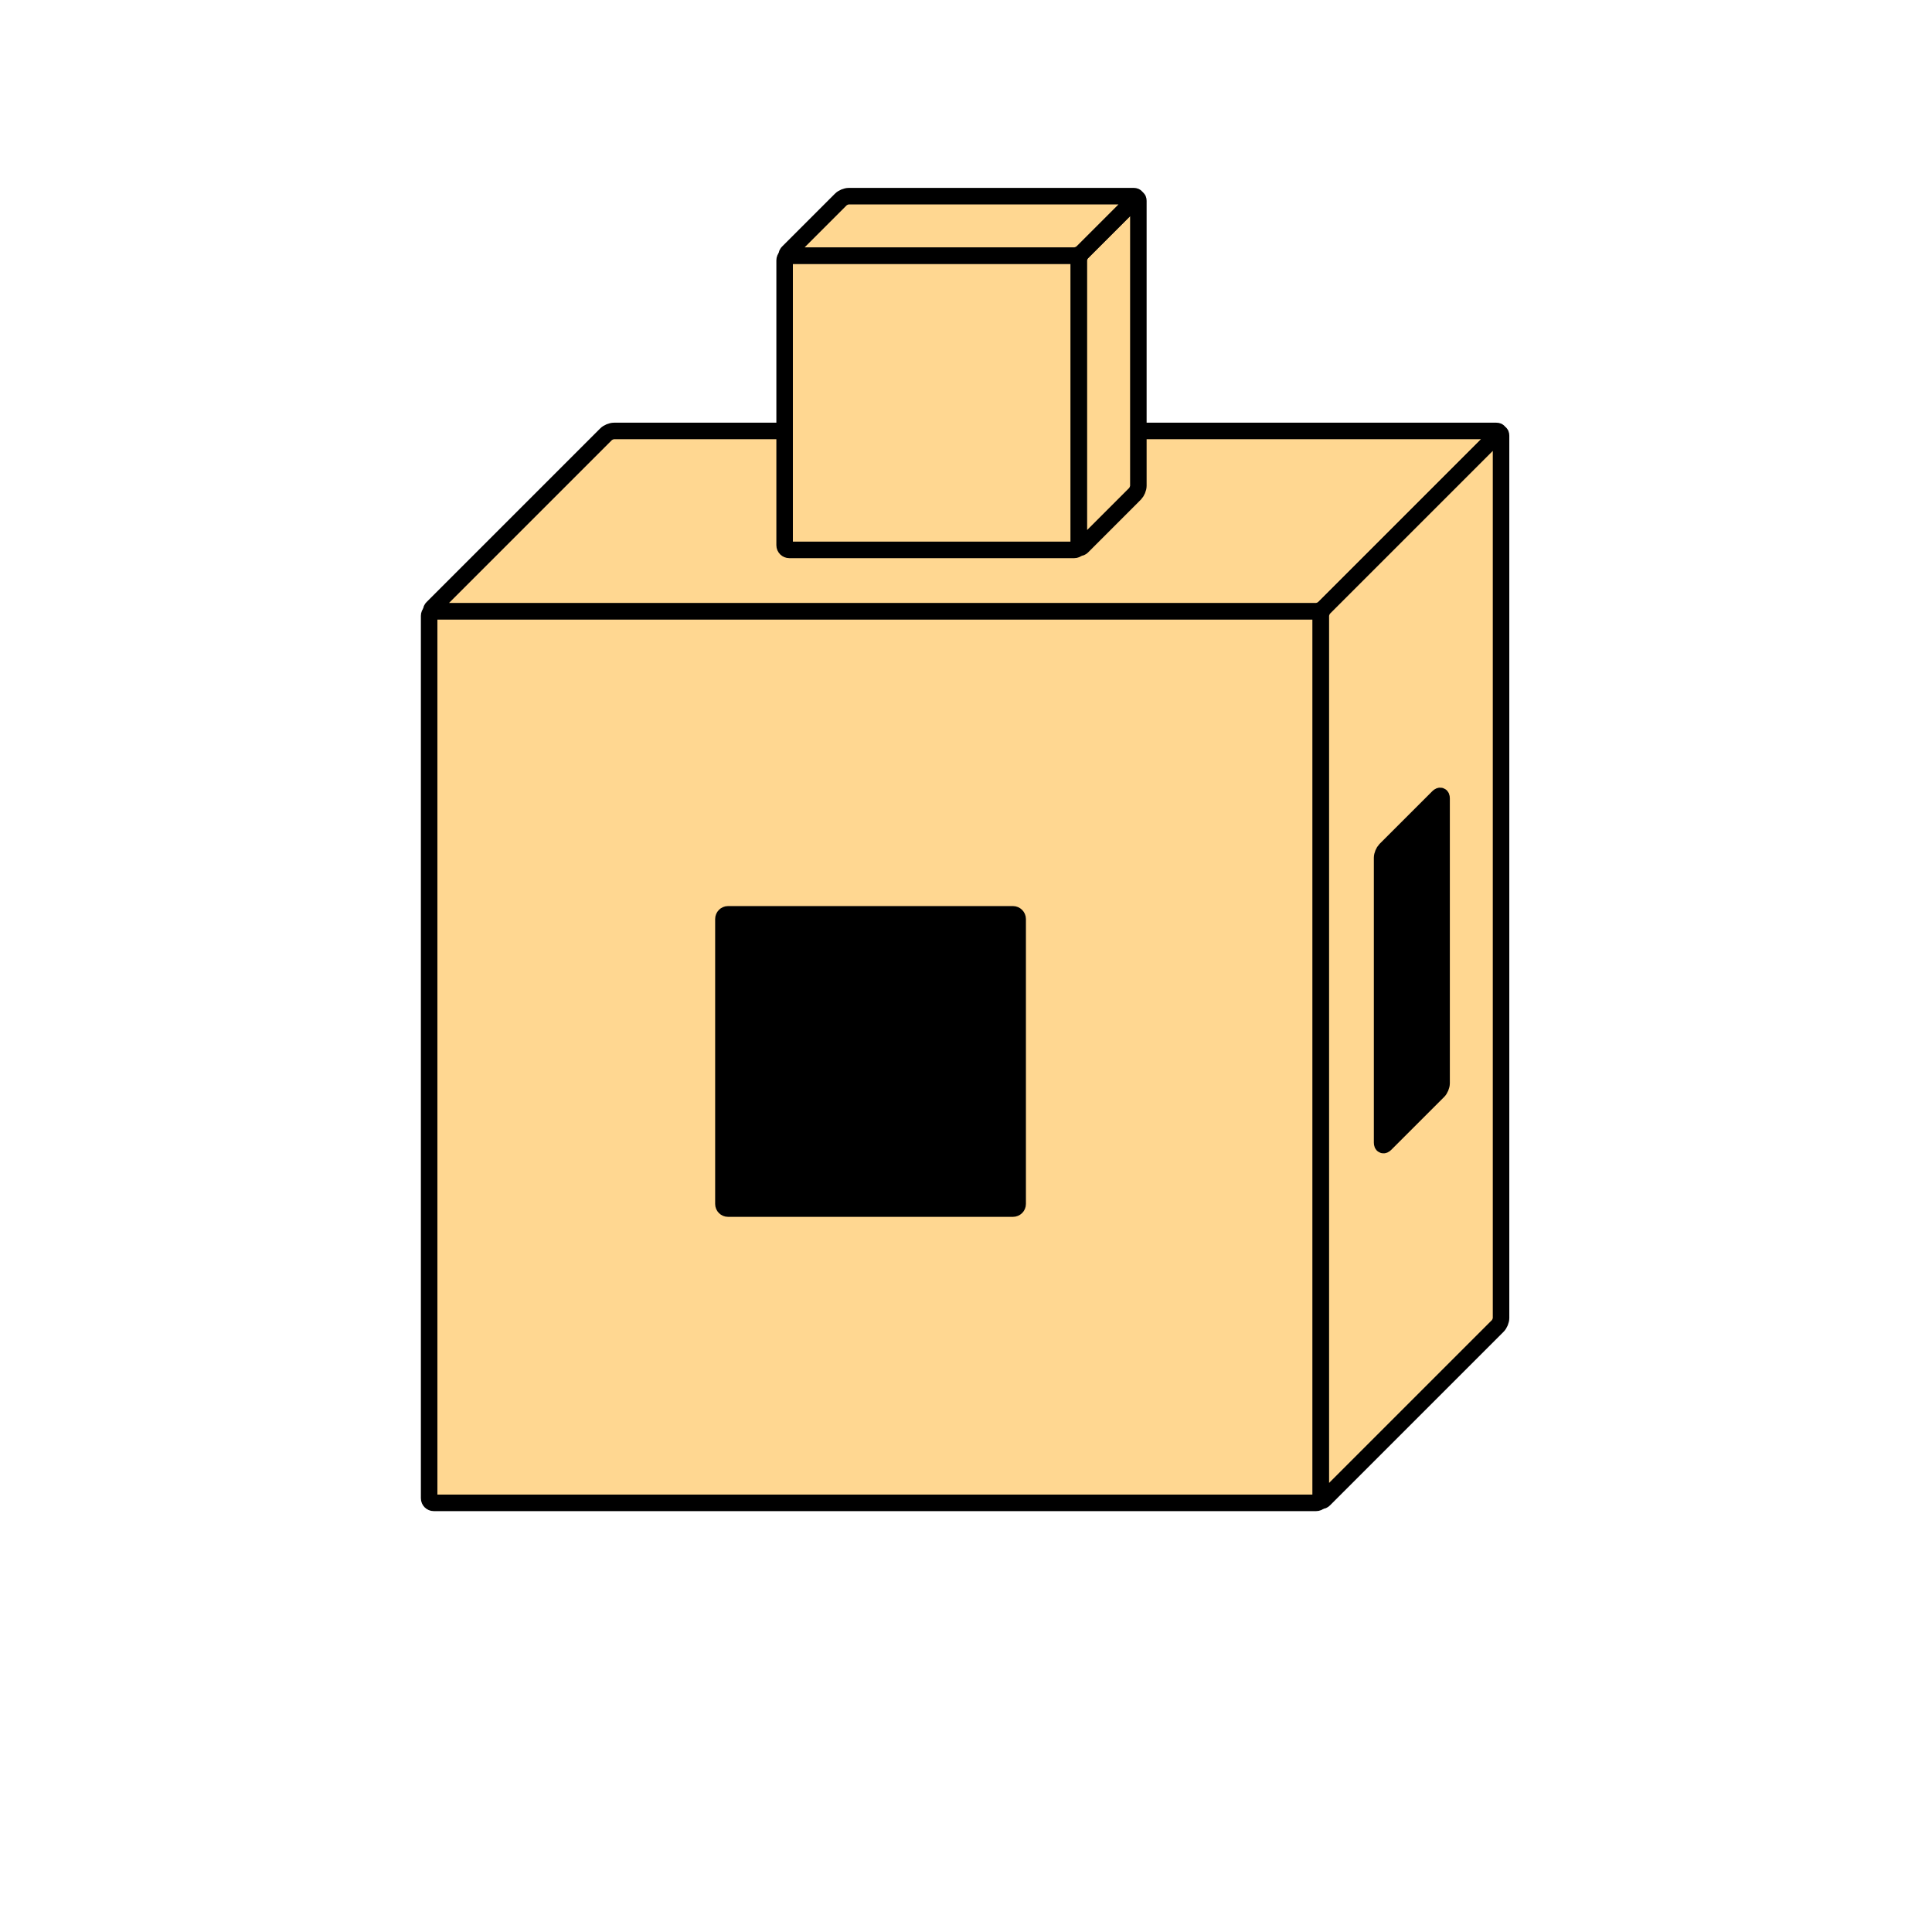
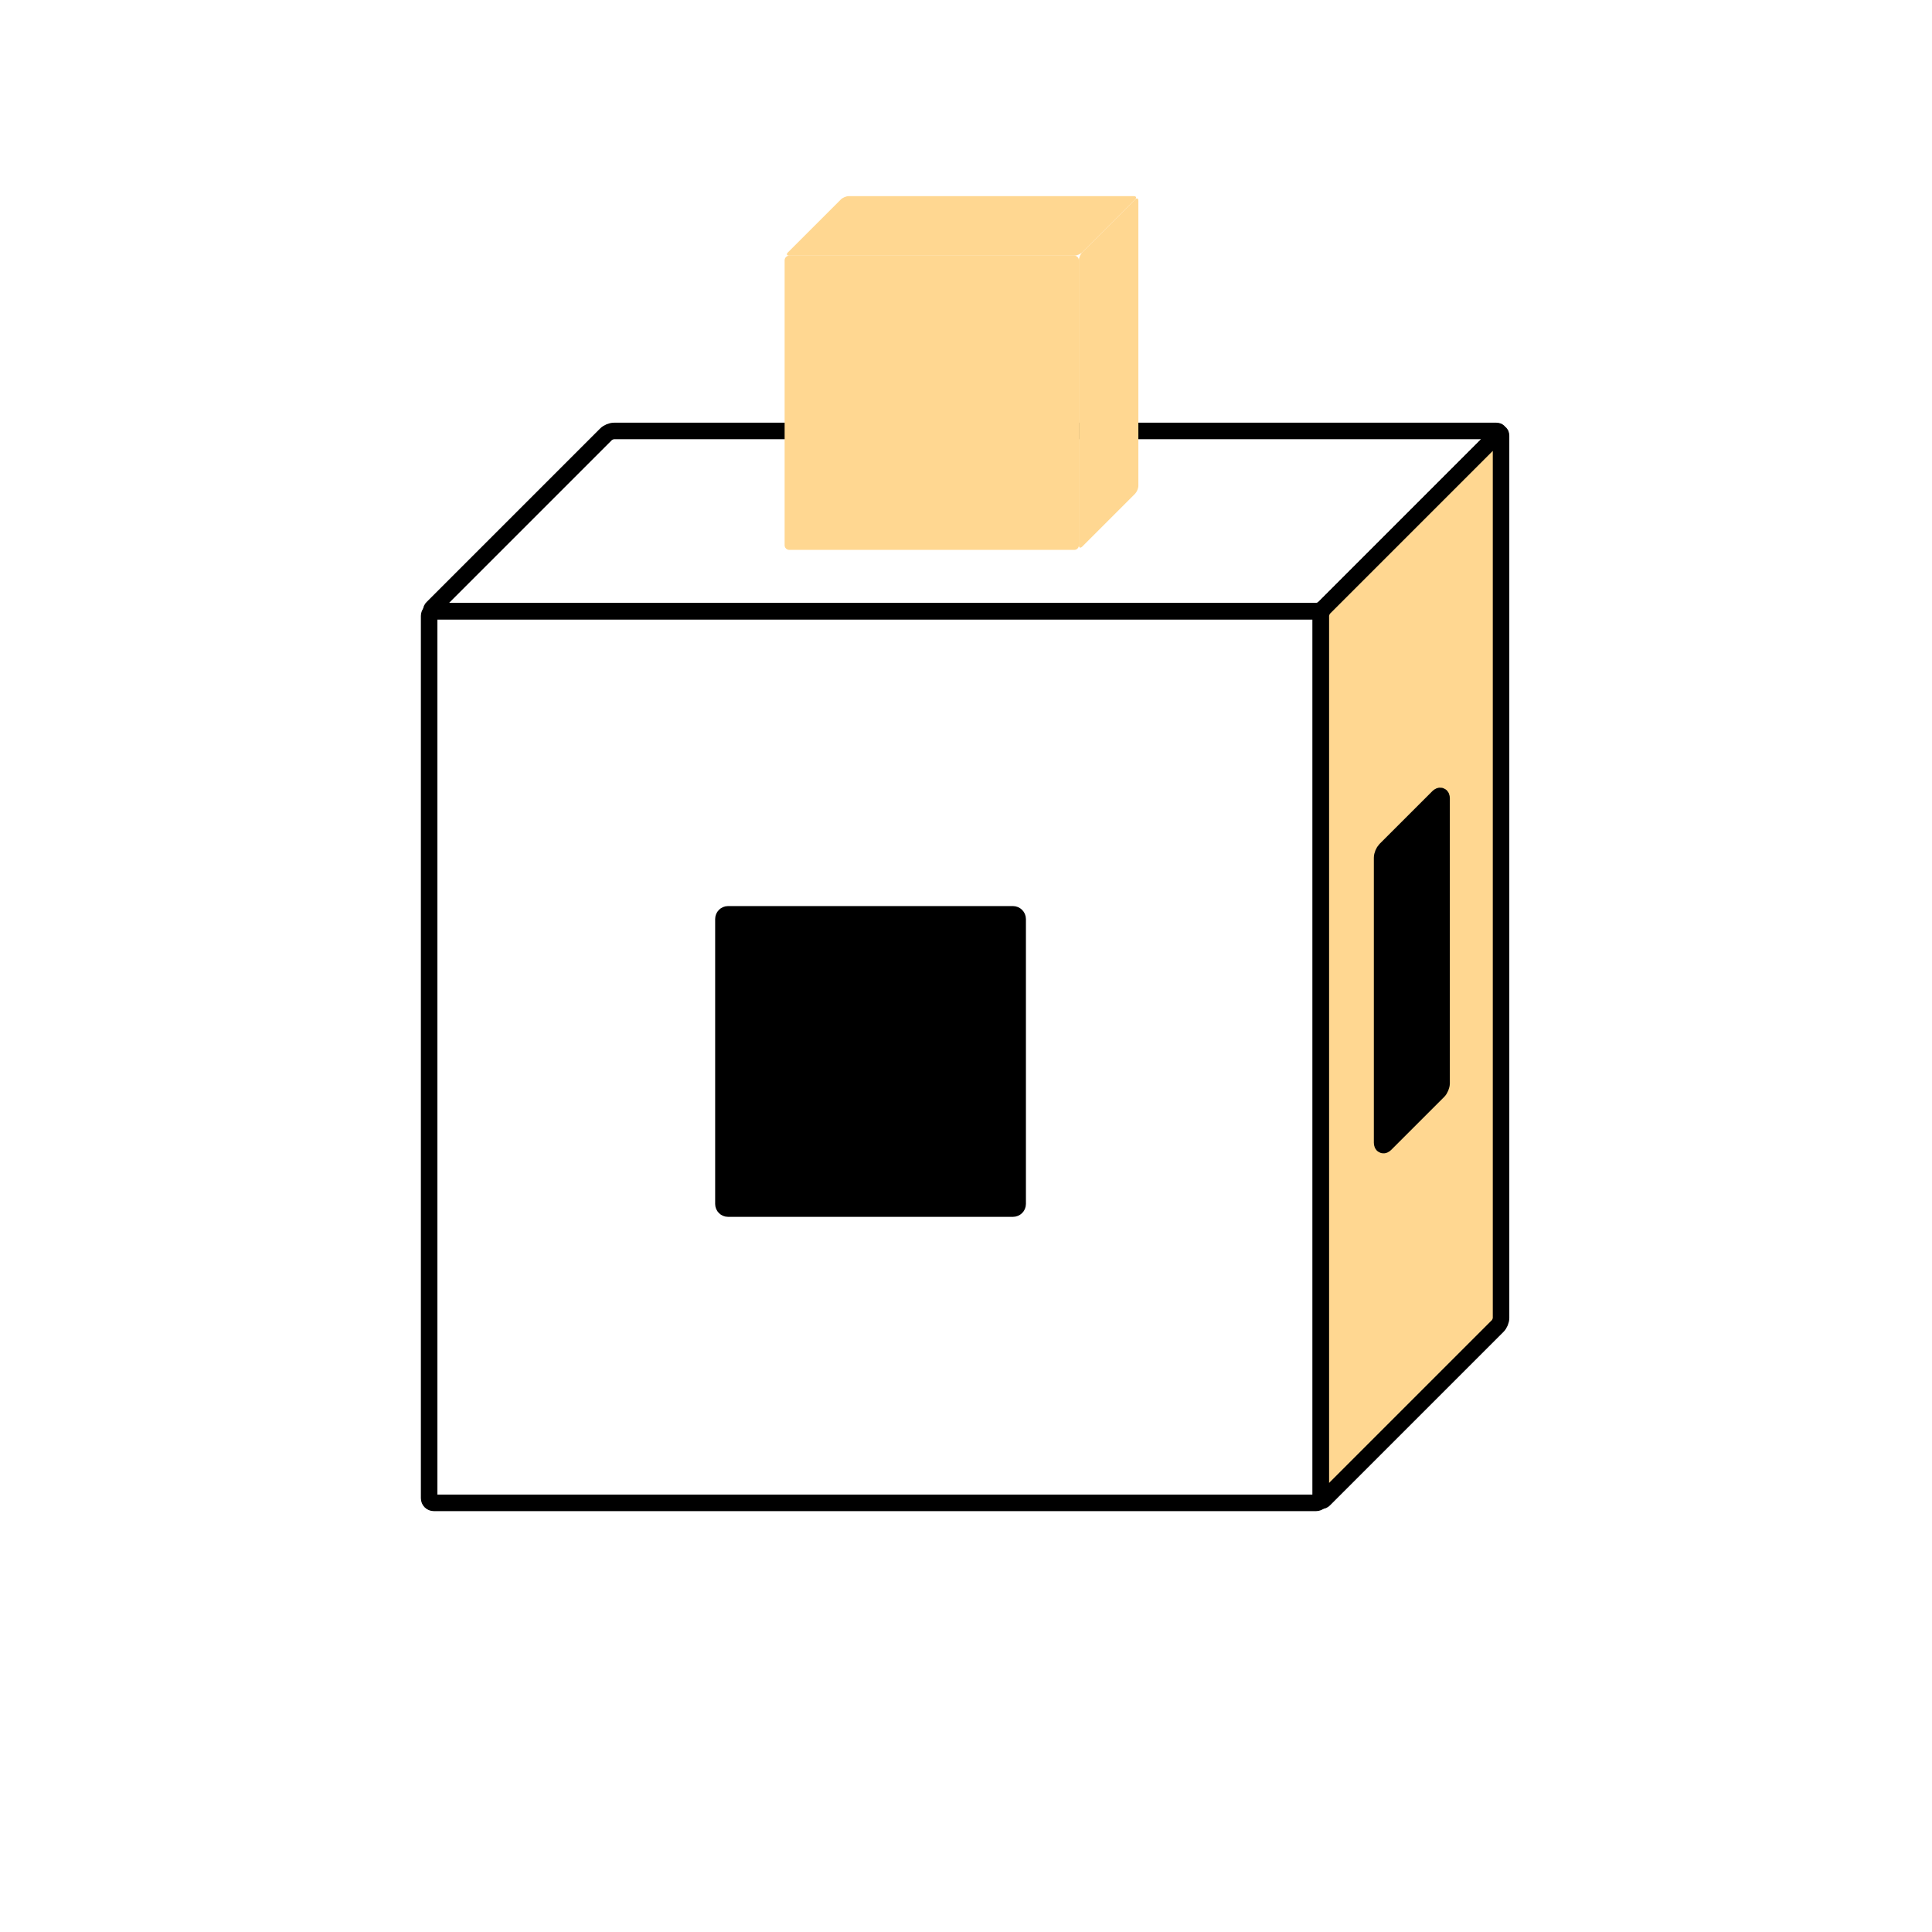
<svg xmlns="http://www.w3.org/2000/svg" height="117pt" version="1.1" viewBox="-72 -72 117 117" width="117pt">
  <defs>
    <clipPath id="clip1">
      <path d="M-72 45V-72H45V45ZM45 -72" />
    </clipPath>
    <clipPath clip-path="url(#clip1)" id="clip2">
      <path d="M-28.191 1.191H-10.371V-16.629H-28.191Z" />
    </clipPath>
    <clipPath clip-path="url(#clip1)" id="clip3">
      <path d="M15.301 -6.117V-23.938L11.699 -20.336V-2.516Z" />
    </clipPath>
  </defs>
  <g id="page1">
-     <path clip-path="url(#clip1)" d="M-45.73 19.012H7.703C7.859 19.012 7.988 18.887 7.988 18.73V-34.703C7.988 -34.859 7.859 -34.988 7.703 -34.988H-45.73C-45.887 -34.988 -46.012 -34.859 -46.012 -34.703V18.73C-46.012 18.887 -45.887 19.012 -45.73 19.012Z" fill="#ffd791" />
    <path clip-path="url(#clip1)" d="M-45.73 19.012H7.703C7.859 19.012 7.988 18.887 7.988 18.73V-34.703C7.988 -34.859 7.859 -34.988 7.703 -34.988H-45.73C-45.887 -34.988 -46.012 -34.859 -46.012 -34.703V18.73C-46.012 18.887 -45.887 19.012 -45.73 19.012Z" fill="none" stroke="#000000" stroke-linejoin="bevel" stroke-miterlimit="10.037" stroke-width="1" />
-     <path clip-path="url(#clip1)" d="M-34.816 -45.902H18.617C18.773 -45.902 18.812 -45.812 18.699 -45.699L8.188 -35.188C8.078 -35.078 7.859 -34.988 7.703 -34.988H-45.73C-45.887 -34.988 -45.922 -35.078 -45.812 -35.188L-35.301 -45.699C-35.191 -45.812 -34.973 -45.902 -34.816 -45.902Z" fill="#ffd791" />
    <path clip-path="url(#clip1)" d="M-34.816 -45.902H18.617C18.773 -45.902 18.812 -45.812 18.699 -45.699L8.188 -35.188C8.078 -35.078 7.859 -34.988 7.703 -34.988H-45.73C-45.887 -34.988 -45.922 -35.078 -45.812 -35.188L-35.301 -45.699C-35.191 -45.812 -34.973 -45.902 -34.816 -45.902Z" fill="none" stroke="#000000" stroke-linejoin="bevel" stroke-miterlimit="10.037" stroke-width="1" />
    <path clip-path="url(#clip1)" d="M18.902 7.816V-45.617C18.902 -45.773 18.812 -45.812 18.699 -45.699L8.188 -35.188C8.078 -35.078 7.988 -34.859 7.988 -34.703V18.73C7.988 18.887 8.078 18.922 8.188 18.812L18.699 8.301C18.812 8.191 18.902 7.973 18.902 7.816Z" fill="#ffd791" />
    <path clip-path="url(#clip1)" d="M18.902 7.816V-45.617C18.902 -45.773 18.812 -45.812 18.699 -45.699L8.188 -35.188C8.078 -35.078 7.988 -34.859 7.988 -34.703V18.73C7.988 18.887 8.078 18.922 8.188 18.812L18.699 8.301C18.812 8.191 18.902 7.973 18.902 7.816Z" fill="none" stroke="#000000" stroke-linejoin="bevel" stroke-miterlimit="10.037" stroke-width="1" />
    <path clip-path="url(#clip1)" d="M-27.91 1.191H-10.656C-10.5 1.191 -10.371 1.066 -10.371 0.91V-16.344C-10.371 -16.5 -10.5 -16.629 -10.656 -16.629H-27.91C-28.066 -16.629 -28.191 -16.5 -28.191 -16.344V0.91C-28.191 1.066 -28.066 1.191 -27.91 1.191Z" fill="#ffb81c" />
    <path clip-path="url(#clip1)" d="M-27.91 1.191H-10.656C-10.5 1.191 -10.371 1.066 -10.371 0.91V-16.344C-10.371 -16.5 -10.5 -16.629 -10.656 -16.629H-27.91C-28.066 -16.629 -28.191 -16.5 -28.191 -16.344V0.91C-28.191 1.066 -28.066 1.191 -27.91 1.191Z" fill="none" stroke="#000000" stroke-linejoin="bevel" stroke-miterlimit="10.037" stroke-width="1" />
    <path clip-path="url(#clip1)" d="M15.301 -6.402V-23.656C15.301 -23.812 15.211 -23.848 15.098 -23.738L11.898 -20.539C11.789 -20.426 11.699 -20.211 11.699 -20.055V-2.801C11.699 -2.644 11.789 -2.606 11.898 -2.719L15.098 -5.918C15.211 -6.027 15.301 -6.246 15.301 -6.402Z" fill="#ffb81c" />
    <path clip-path="url(#clip1)" d="M15.301 -6.402V-23.656C15.301 -23.812 15.211 -23.848 15.098 -23.738L11.898 -20.539C11.789 -20.426 11.699 -20.211 11.699 -20.055V-2.801C11.699 -2.644 11.789 -2.606 11.898 -2.719L15.098 -5.918C15.211 -6.027 15.301 -6.246 15.301 -6.402Z" fill="none" stroke="#000000" stroke-linejoin="bevel" stroke-miterlimit="10.037" stroke-width="1" />
-     <path clip-path="url(#clip2)" d="M-28.191 1.191L-24.484 -2.516M-24.484 -20.336V-2.516M-6.664 -2.516H-24.484" fill="none" stroke="#000000" stroke-linejoin="bevel" stroke-miterlimit="10.037" stroke-width="1" />
+     <path clip-path="url(#clip2)" d="M-28.191 1.191L-24.484 -2.516V-2.516M-6.664 -2.516H-24.484" fill="none" stroke="#000000" stroke-linejoin="bevel" stroke-miterlimit="10.037" stroke-width="1" />
    <path clip-path="url(#clip3)" d="M-3.062 -6.117H15.301" fill="none" stroke="#000000" stroke-linejoin="bevel" stroke-miterlimit="10.037" stroke-width="1" />
    <path clip-path="url(#clip1)" d="M-24.199 -38.699H-6.945C-6.789 -38.699 -6.664 -38.824 -6.664 -38.98V-56.234C-6.664 -56.391 -6.789 -56.52 -6.945 -56.52H-24.199C-24.355 -56.52 -24.484 -56.391 -24.484 -56.234V-38.98C-24.484 -38.824 -24.355 -38.699 -24.199 -38.699Z" fill="#ffd791" />
-     <path clip-path="url(#clip1)" d="M-24.199 -38.699H-6.945C-6.789 -38.699 -6.664 -38.824 -6.664 -38.98V-56.234C-6.664 -56.391 -6.789 -56.52 -6.945 -56.52H-24.199C-24.355 -56.52 -24.484 -56.391 -24.484 -56.234V-38.98C-24.484 -38.824 -24.355 -38.699 -24.199 -38.699Z" fill="none" stroke="#000000" stroke-linejoin="bevel" stroke-miterlimit="10.037" stroke-width="1" />
    <path clip-path="url(#clip1)" d="M-3.262 -42.098L-6.461 -38.898C-6.574 -38.789 -6.664 -38.824 -6.664 -38.98V-56.234C-6.664 -56.391 -6.574 -56.609 -6.461 -56.719L-3.262 -59.918C-3.152 -60.031 -3.062 -59.992 -3.062 -59.836V-42.582C-3.062 -42.426 -3.152 -42.211 -3.262 -42.098Z" fill="#ffd791" />
-     <path clip-path="url(#clip1)" d="M-3.262 -42.098L-6.461 -38.898C-6.574 -38.789 -6.664 -38.824 -6.664 -38.98V-56.234C-6.664 -56.391 -6.574 -56.609 -6.461 -56.719L-3.262 -59.918C-3.152 -60.031 -3.062 -59.992 -3.062 -59.836V-42.582C-3.062 -42.426 -3.152 -42.211 -3.262 -42.098Z" fill="none" stroke="#000000" stroke-linejoin="bevel" stroke-miterlimit="10.037" stroke-width="1" />
    <path clip-path="url(#clip1)" d="M-20.598 -60.121H-3.344C-3.188 -60.121 -3.152 -60.031 -3.262 -59.918L-6.461 -56.719C-6.574 -56.609 -6.789 -56.52 -6.945 -56.52H-24.199C-24.355 -56.52 -24.395 -56.609 -24.281 -56.719L-21.082 -59.918C-20.973 -60.031 -20.754 -60.121 -20.598 -60.121Z" fill="#ffd791" />
-     <path clip-path="url(#clip1)" d="M-20.598 -60.121H-3.344C-3.188 -60.121 -3.152 -60.031 -3.262 -59.918L-6.461 -56.719C-6.574 -56.609 -6.789 -56.52 -6.945 -56.52H-24.199C-24.355 -56.52 -24.395 -56.609 -24.281 -56.719L-21.082 -59.918C-20.973 -60.031 -20.754 -60.121 -20.598 -60.121Z" fill="none" stroke="#000000" stroke-linejoin="bevel" stroke-miterlimit="10.037" stroke-width="1" />
  </g>
</svg>